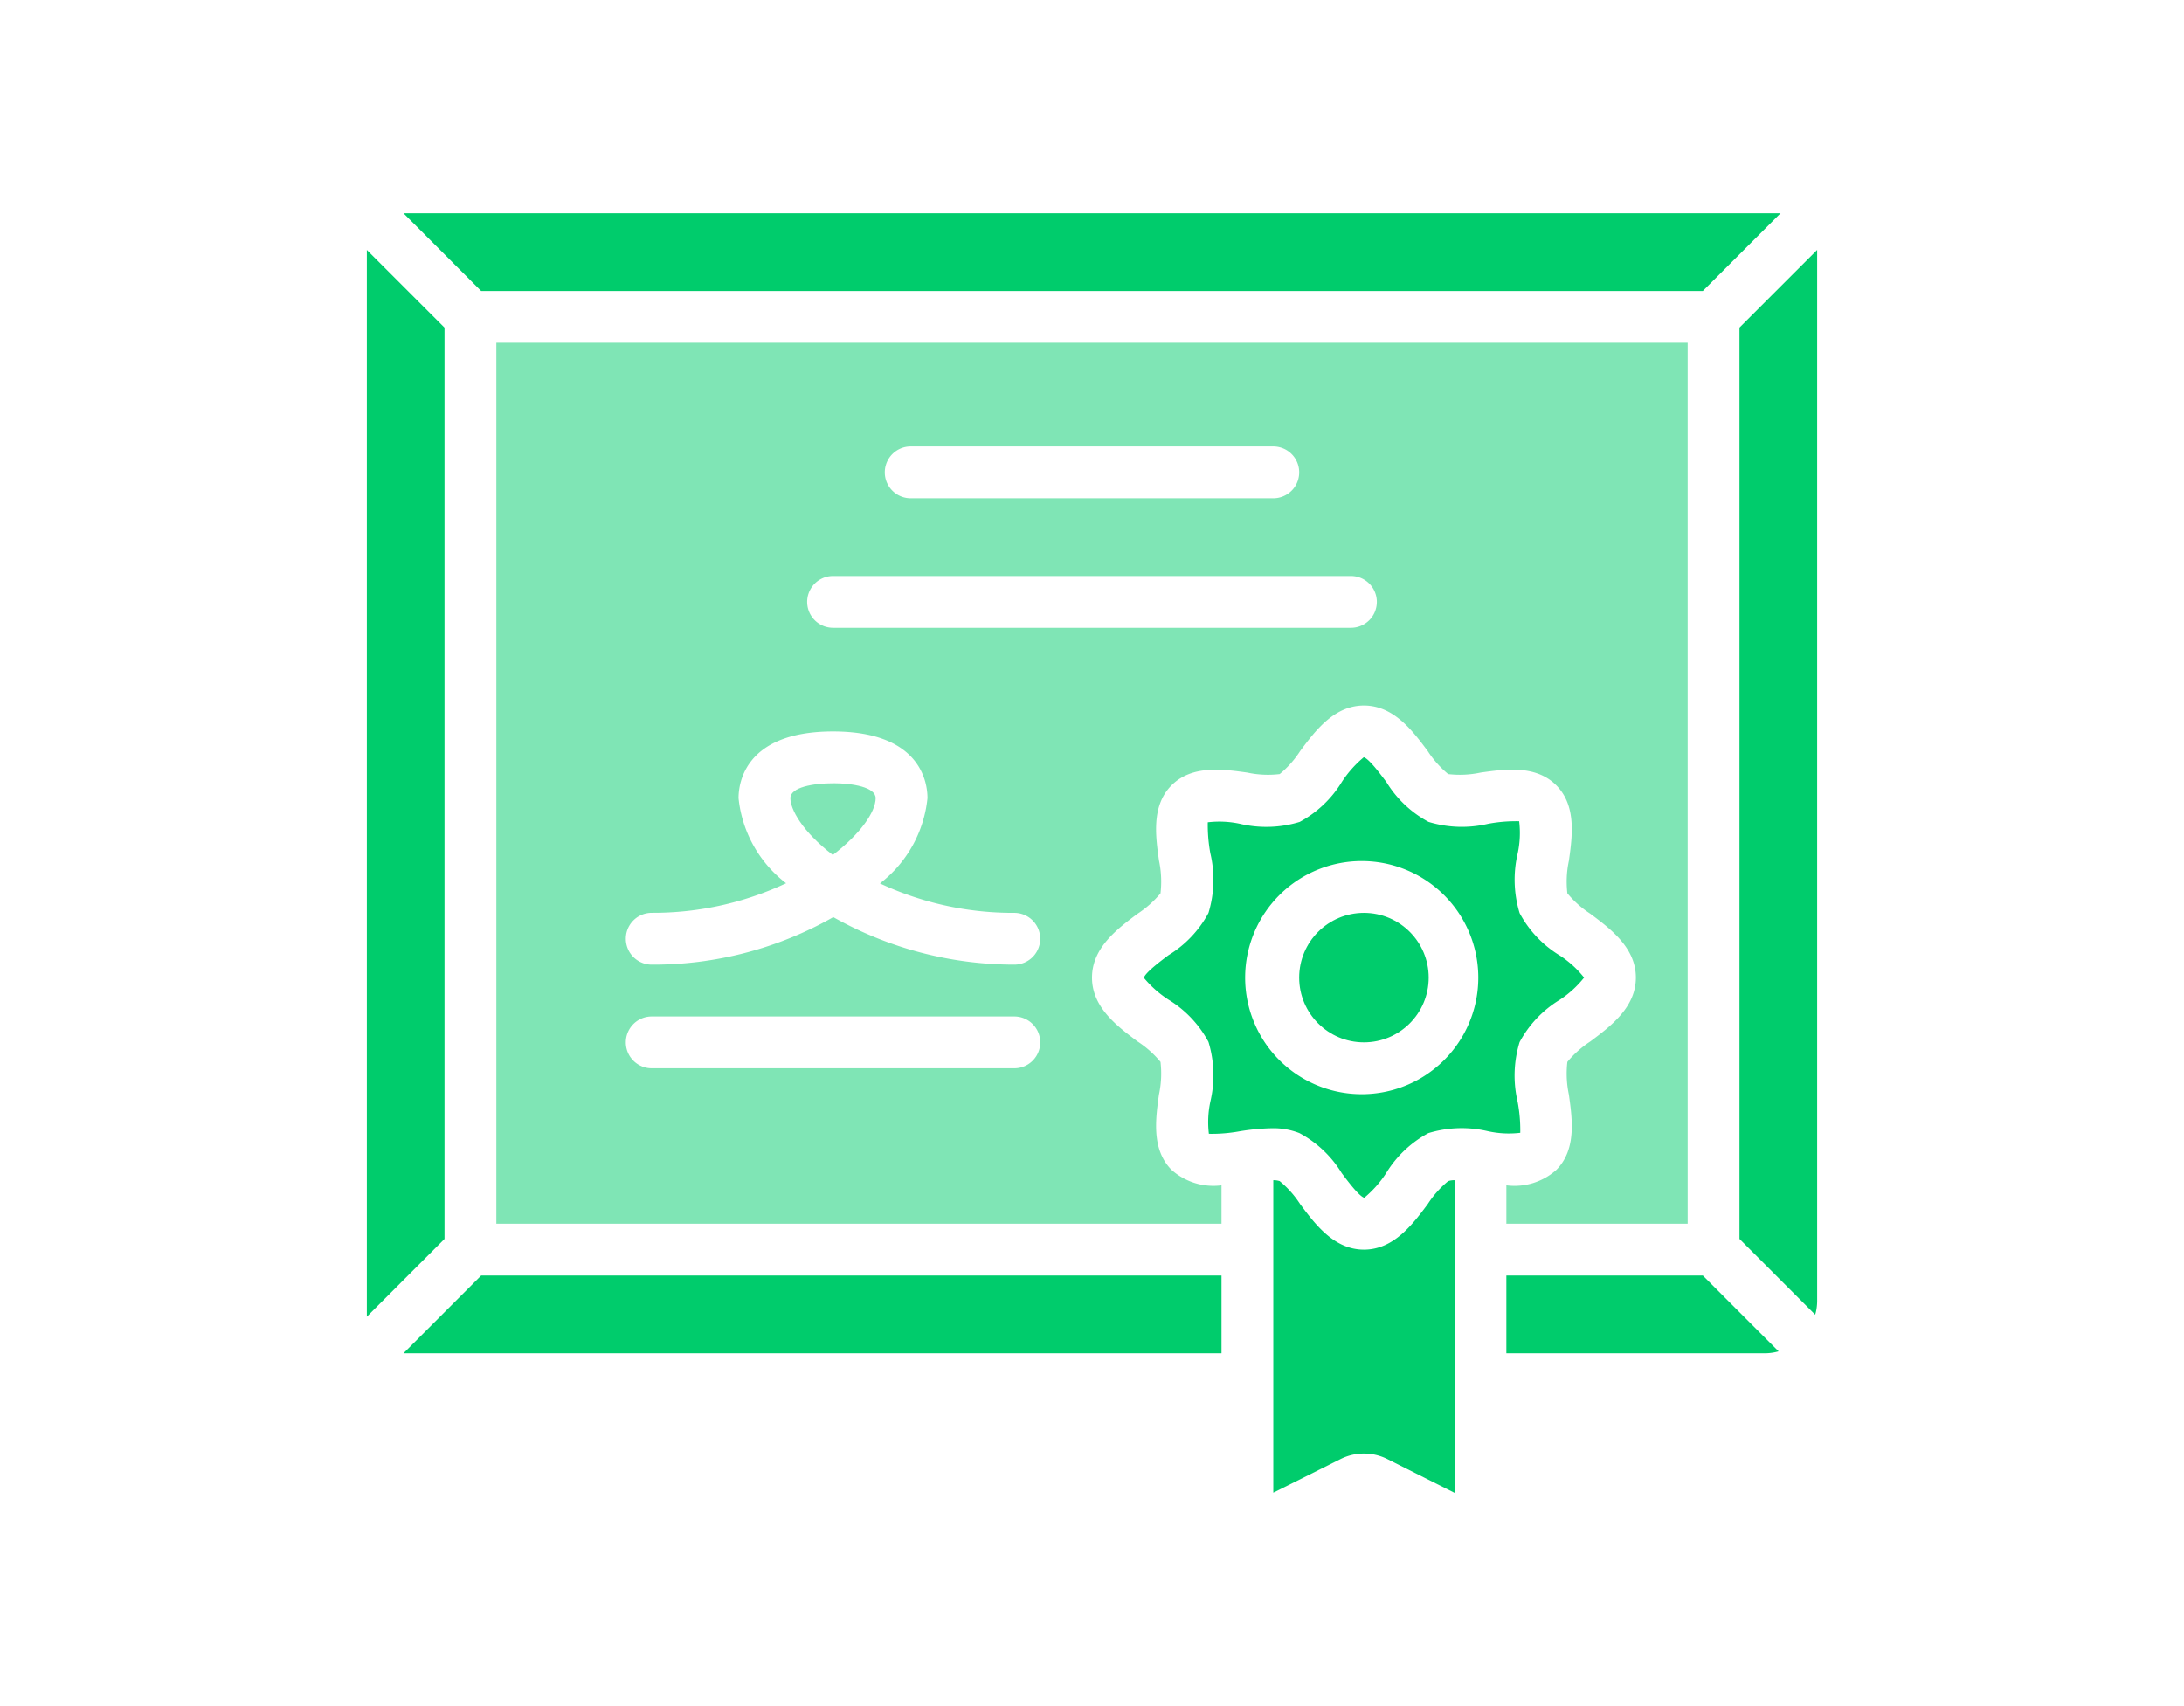
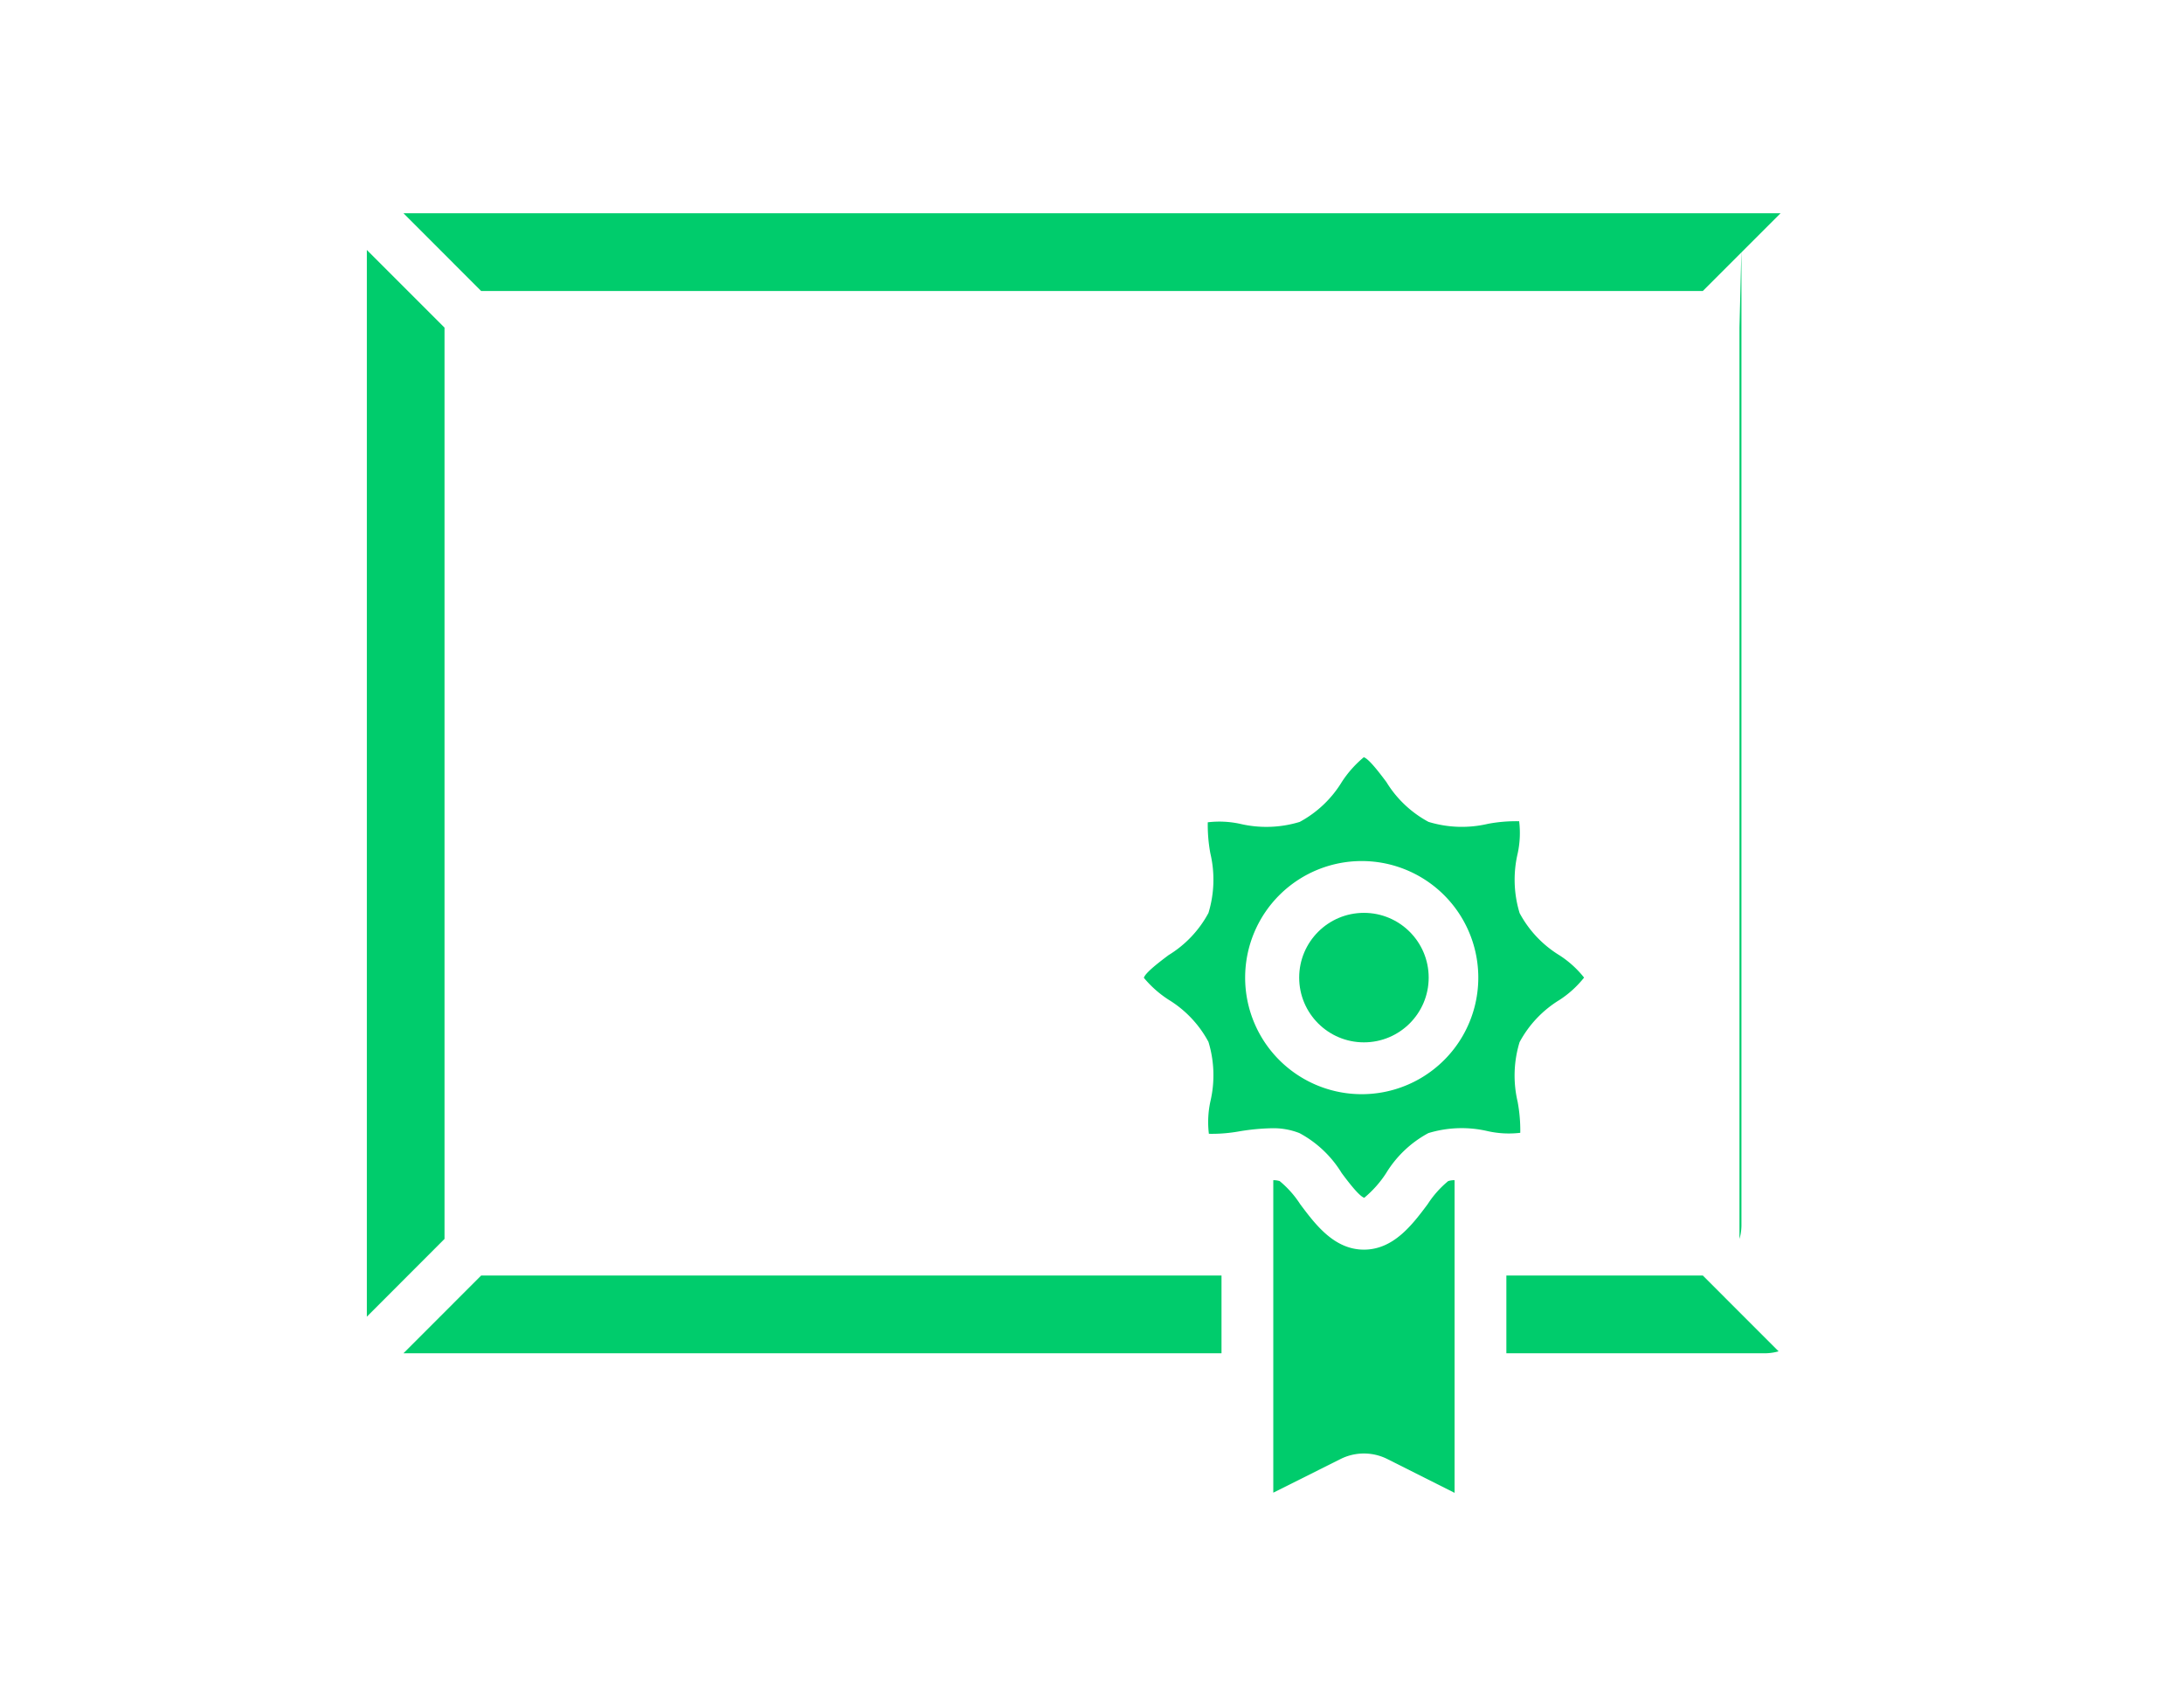
<svg xmlns="http://www.w3.org/2000/svg" fill-rule="evenodd" stroke-linejoin="round" stroke-miterlimit="2" clip-rule="evenodd" viewBox="0 0 512 400">
  <g fill="#00cc6c">
-     <path fill-opacity=".5" fill-rule="nonzero" d="M195.29 183.64c-4.62 0-10 .91-10 3.49 0 2.57 2.72 7.76 9.95 13.32 6.46-4.94 10.04-10.11 10.04-13.32 0-2.58-5.38-3.5-10-3.5z" />
-     <path fill-opacity=".5" fill-rule="nonzero" d="M271.7 256.6c.54-2.51.66-5.1.36-7.64a23.89 23.89 0 00-5.4-4.8c-4.75-3.56-10.66-7.98-10.66-14.96 0-6.99 5.91-11.41 10.66-14.96a24.04 24.04 0 005.4-4.8c.3-2.56.18-5.14-.35-7.65-.81-5.75-1.82-12.92 2.95-17.69 4.78-4.77 11.95-3.78 17.7-2.98 2.51.54 5.1.66 7.64.36a23.5 23.5 0 004.8-5.4c3.55-4.75 7.97-10.67 14.95-10.67 6.98 0 11.4 5.92 14.95 10.67a23.64 23.64 0 004.8 5.4c2.55.3 5.13.18 7.64-.36 5.74-.8 12.91-1.82 17.69 2.98 4.78 4.8 3.77 11.94 2.97 17.7-.54 2.5-.66 5.09-.36 7.64a23.89 23.89 0 005.4 4.8c4.75 3.55 10.66 7.97 10.66 14.96 0 6.98-5.91 11.4-10.66 14.96a24.04 24.04 0 00-5.4 4.8c-.3 2.55-.18 5.13.35 7.64.81 5.76 1.82 12.92-2.95 17.7a14.73 14.73 0 01-11.7 3.6v9h42.5V80.37H116.36V286.9h170v-9c-4.24.55-8.5-.77-11.69-3.6-4.77-4.78-3.77-11.94-2.97-17.7zm-58.2-151.93h85a6.07 6.07 0 010 12.15h-85a6.07 6.07 0 010-12.15zm-18.21 30.37H316.7a6.07 6.07 0 010 12.15H195.3a6.07 6.07 0 010-12.15zm42.5 115.42h-85a6.07 6.07 0 010-12.15h85a6.07 6.07 0 010 12.15zm0-24.3a86.38 86.38 0 01-42.44-11.14 85.36 85.36 0 01-42.56 11.14 6.07 6.07 0 010-12.15 73.56 73.56 0 0031.5-6.93 28.85 28.85 0 01-11.15-19.96c0-3.64 1.6-15.63 22.15-15.63 20.54 0 22.14 11.97 22.14 15.63a28.91 28.91 0 01-11.14 20 73.8 73.8 0 0031.5 6.9 6.07 6.07 0 010 12.14z" />
-     <path fill-rule="nonzero" d="M94.58 317.28h191.78v-18.23H112.8l-18.22 18.23zM104.21 76.81L86 58.6v250.1l18.21-18.23V76.81zM353.14 299.05v18.23h60.72c1.05-.02 2.09-.17 3.1-.46l-17.76-17.77h-46.06zM407.79 76.81v213.65l17.75 17.77c.3-1 .44-2.05.46-3.1V58.59L407.79 76.8zM399.2 68.22L417.42 50H94.59l18.2 18.22H399.2zM334.7 282.31c-3.55 4.75-7.97 10.67-14.95 10.67-6.98 0-11.4-5.92-14.95-10.67a23.62 23.62 0 00-4.8-5.4 4.64 4.64 0 00-1.5-.21v73.26l15.79-7.9a12.24 12.24 0 0110.92 0L341 350v-73.3c-.5-.02-1.01.06-1.5.21a23.5 23.5 0 00-4.8 5.4z" />
+     <path fill-rule="nonzero" d="M94.58 317.28h191.78v-18.23H112.8l-18.22 18.23zM104.21 76.81L86 58.6v250.1l18.21-18.23V76.81zM353.14 299.05v18.23h60.72c1.05-.02 2.09-.17 3.1-.46l-17.76-17.77h-46.06zM407.79 76.81v213.65c.3-1 .44-2.05.46-3.1V58.59L407.79 76.8zM399.2 68.22L417.42 50H94.59l18.2 18.22H399.2zM334.7 282.31c-3.55 4.75-7.97 10.67-14.95 10.67-6.98 0-11.4-5.92-14.95-10.67a23.62 23.62 0 00-4.8-5.4 4.64 4.64 0 00-1.5-.21v73.26l15.79-7.9a12.24 12.24 0 0110.92 0L341 350v-73.3c-.5-.02-1.01.06-1.5.21a23.5 23.5 0 00-4.8 5.4z" />
    <path fill-rule="nonzero" d="M356.4 265.59c.04-2.44-.17-4.89-.62-7.29a26.8 26.8 0 01.46-13.97 25.96 25.96 0 019.34-9.88c2.2-1.42 4.15-3.2 5.78-5.25a23.73 23.73 0 00-5.77-5.23 25.9 25.9 0 01-9.34-9.89 26.82 26.82 0 01-.46-13.97c.54-2.49.66-5.05.35-7.57-2.44-.05-4.88.15-7.28.6a26.76 26.76 0 01-13.97-.45 26 26 0 01-9.88-9.35c-1.44-1.92-4.1-5.47-5.3-5.8-2 1.67-3.74 3.62-5.15 5.8a26.01 26.01 0 01-9.87 9.36 26.84 26.84 0 01-13.97.45 22.84 22.84 0 00-7.58-.36c-.04 2.45.16 4.89.61 7.3a26.8 26.8 0 01-.45 13.96 25.95 25.95 0 01-9.35 9.88c-1.9 1.43-5.46 4.1-5.79 5.32 1.66 2 3.61 3.73 5.8 5.14a25.9 25.9 0 019.34 9.88 26.83 26.83 0 01.45 13.98 22.85 22.85 0 00-.35 7.57c2.44.05 4.88-.16 7.29-.6 2.46-.41 4.95-.65 7.45-.7 2.22-.06 4.43.33 6.5 1.14a26 26 0 019.89 9.36c1.43 1.92 4.1 5.46 5.3 5.8 2-1.67 3.74-3.62 5.14-5.8a26.02 26.02 0 019.88-9.36 26.77 26.77 0 0113.96-.45c2.5.55 5.05.68 7.58.38zm-36.65-9.06a27.33 27.33 0 11.01-54.65 27.33 27.33 0 01-.01 54.65z" />
    <circle cx="319.75" cy="229.2" r="15.18" />
  </g>
</svg>